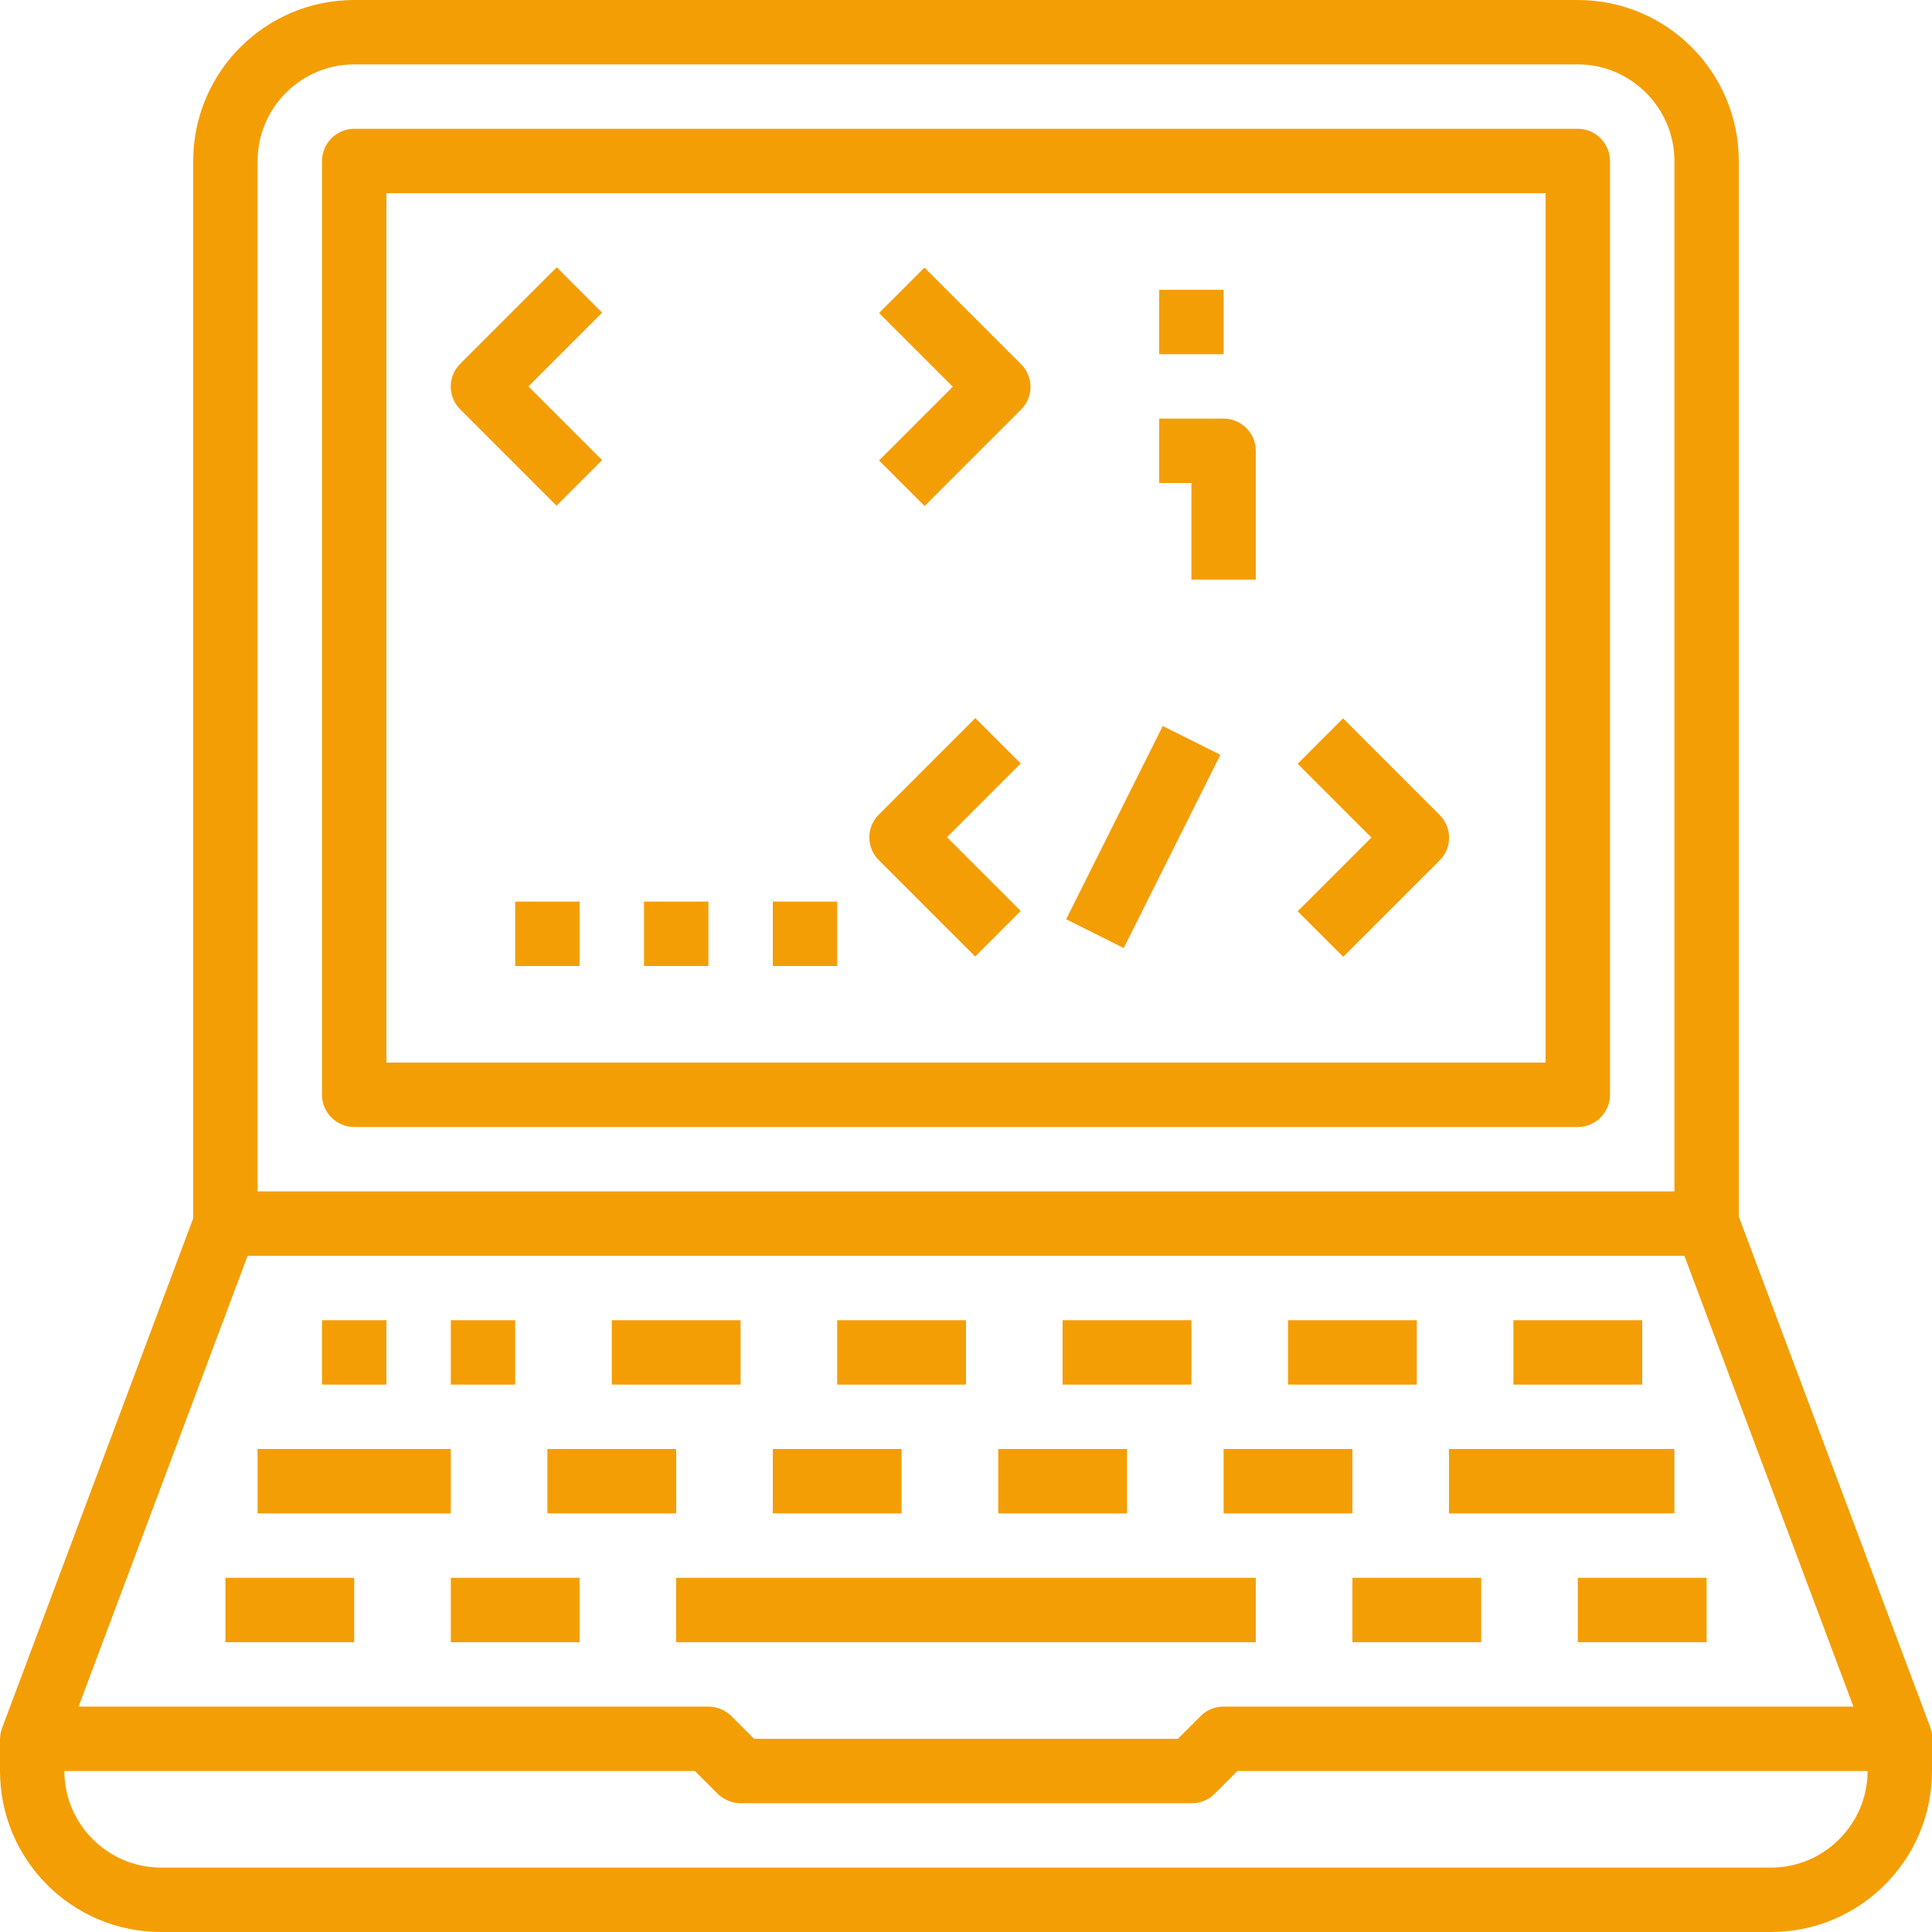
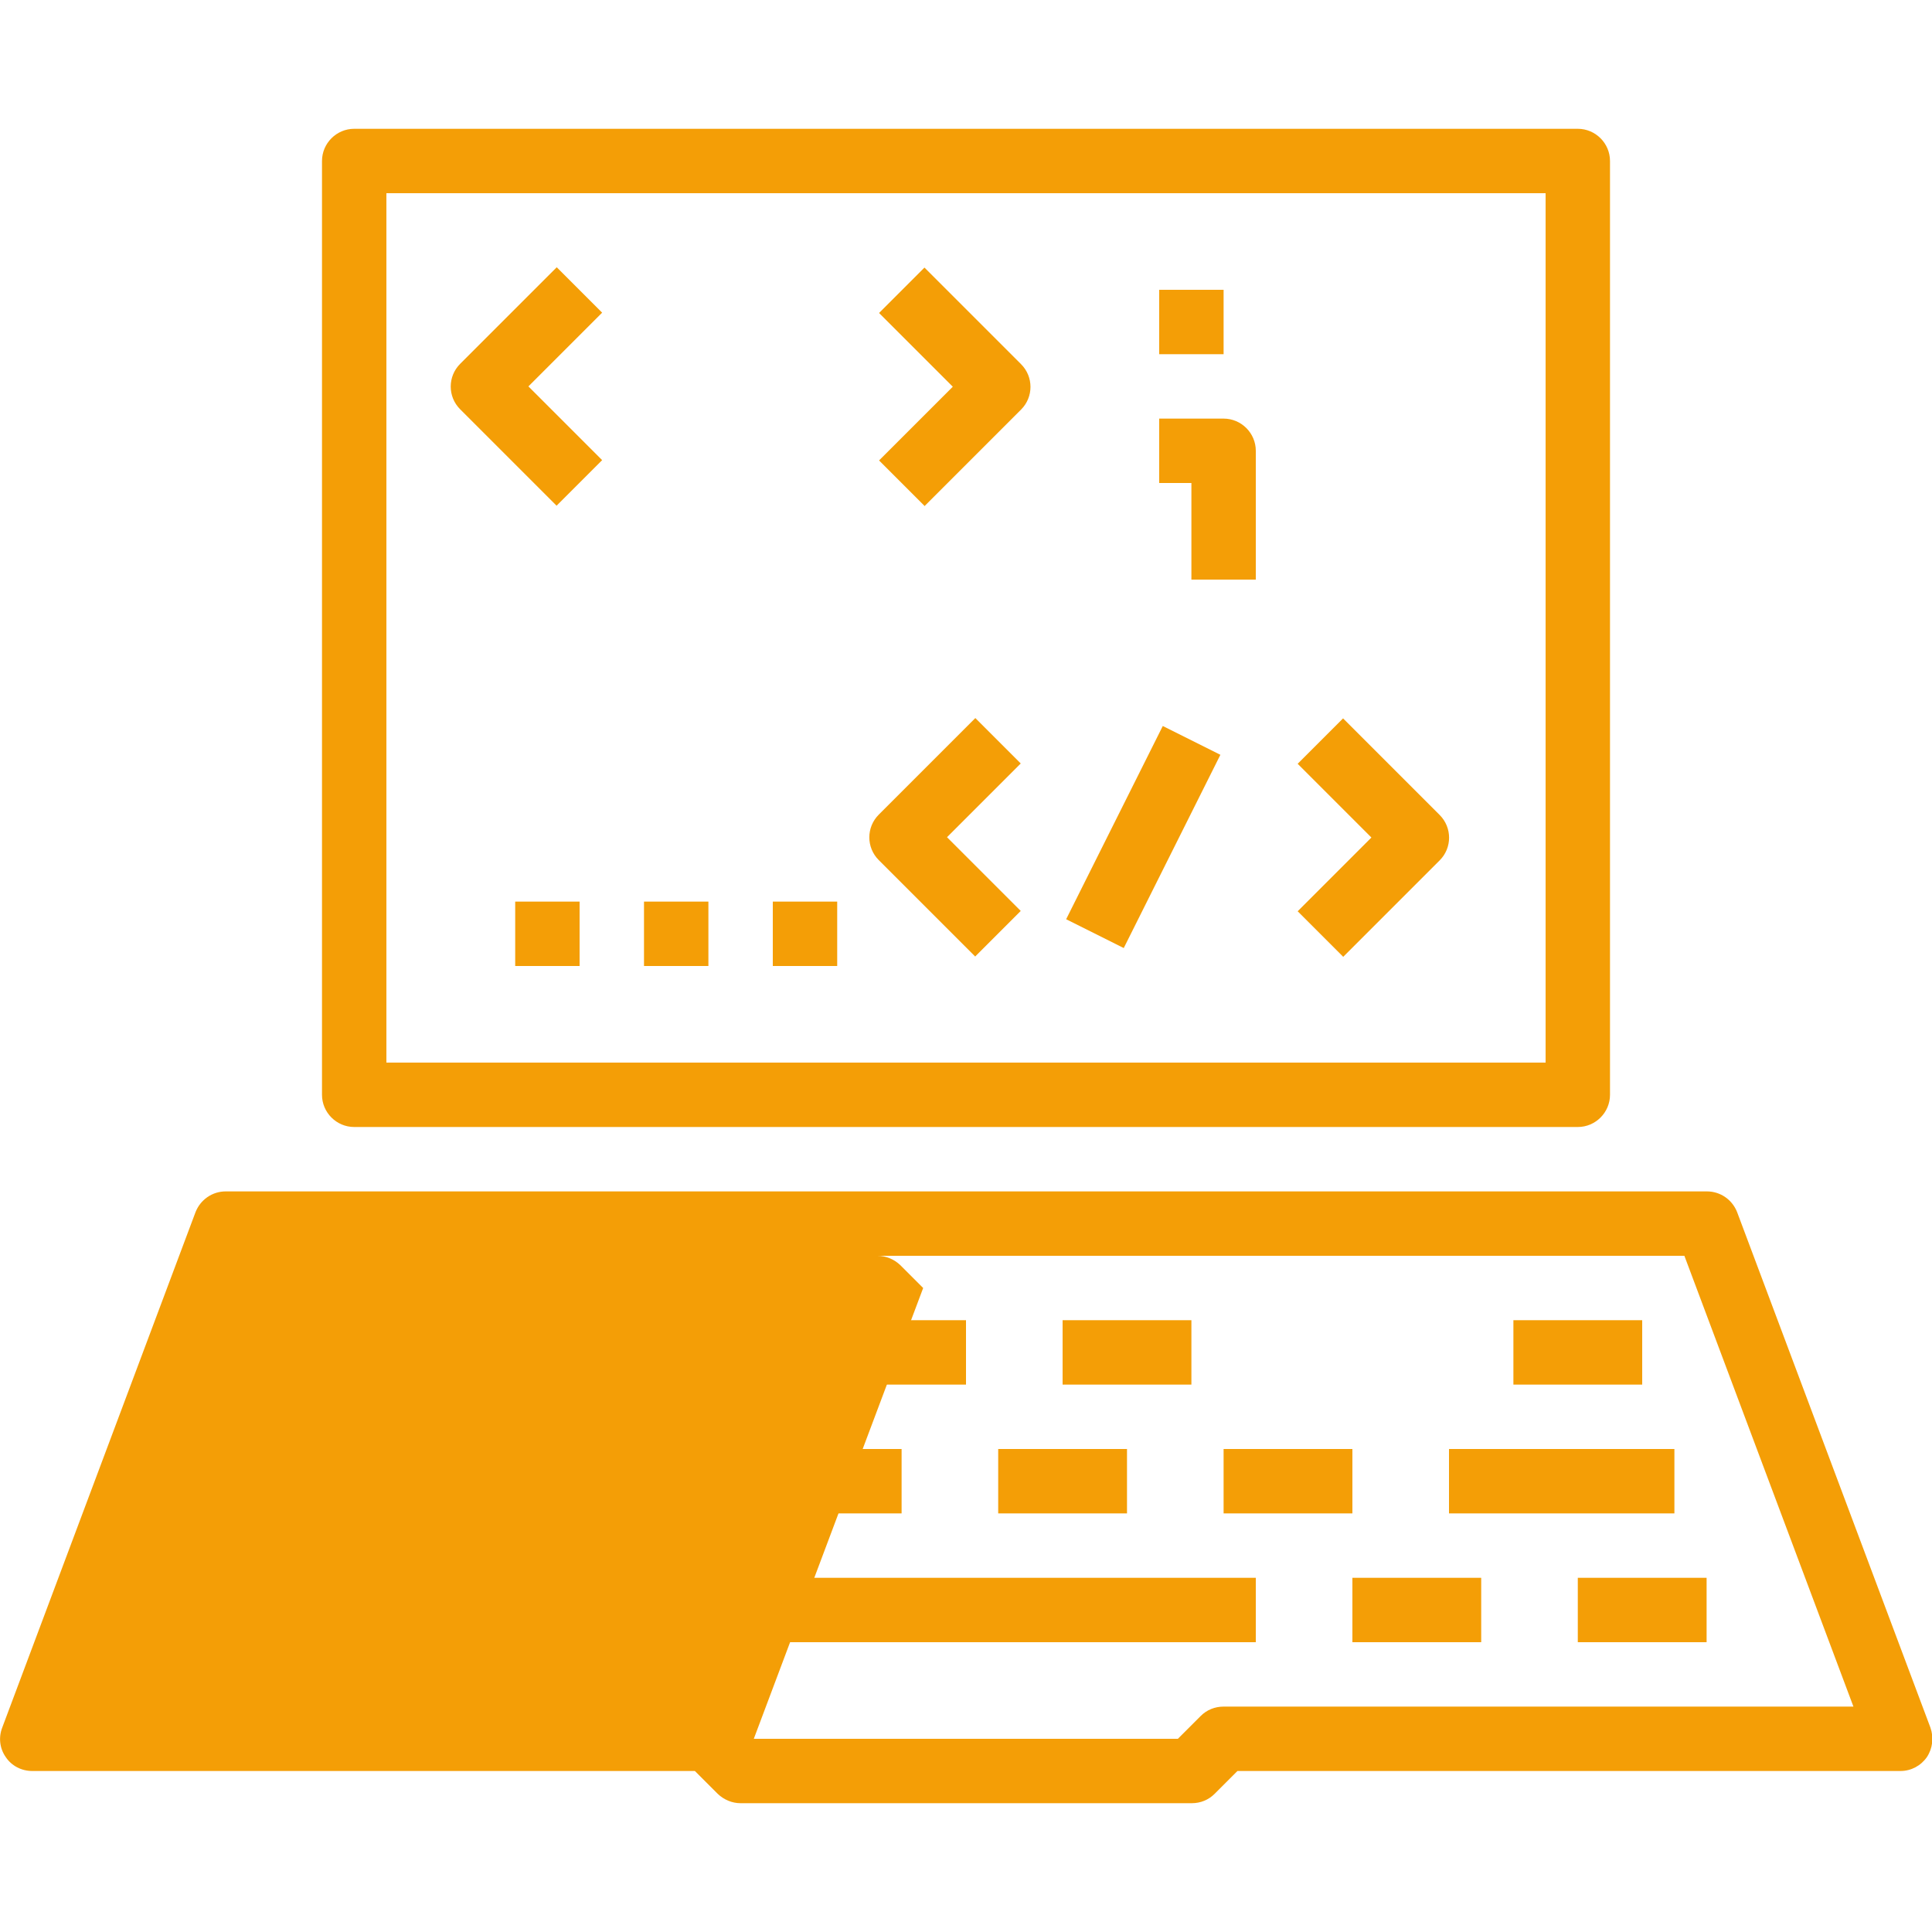
<svg xmlns="http://www.w3.org/2000/svg" id="Layer_2" data-name="Layer 2" viewBox="0 0 60 60">
  <defs>
    <style> .cls-1 { fill: #f49e06; } </style>
  </defs>
  <g id="programming-developer-backend-laptop-algorithm">
    <g>
-       <path class="cls-1" d="M55,60H5c-2.76,0-5-2.24-5-5v-1h2v1c0,1.65,1.35,3,3,3h50c1.65,0,3-1.35,3-3v-1h2v1c0,2.76-2.24,5-5,5Z" />
-       <path class="cls-1" d="M37,56h-14c-.27,0-.52-.11-.71-.29l-.71-.71H1c-.33,0-.64-.16-.82-.43-.19-.27-.23-.61-.11-.92l6-16c.15-.39.52-.65.94-.65h46c.42,0,.79.26.94.65l6,16c.11.31.07.65-.11.92-.19.27-.49.43-.82.43h-20.59l-.71.71c-.19.19-.44.29-.71.29ZM23.41,54h13.17l.71-.71c.19-.19.44-.29.71-.29h19.56l-5.25-14H7.69l-5.25,14h19.56c.27,0,.52.11.71.29l.71.71Z" />
+       <path class="cls-1" d="M37,56h-14c-.27,0-.52-.11-.71-.29l-.71-.71H1c-.33,0-.64-.16-.82-.43-.19-.27-.23-.61-.11-.92l6-16c.15-.39.52-.65.94-.65h46c.42,0,.79.26.94.65l6,16c.11.31.07.65-.11.92-.19.27-.49.43-.82.43h-20.59l-.71.71c-.19.19-.44.29-.71.29ZM23.41,54h13.17l.71-.71c.19-.19.44-.29.71-.29h19.56l-5.25-14H7.69h19.56c.27,0,.52.11.71.29l.71.71Z" />
      <rect class="cls-1" x="7" y="49" width="4" height="2" />
      <rect class="cls-1" x="14" y="49" width="4" height="2" />
      <rect class="cls-1" x="21" y="49" width="18" height="2" />
      <rect class="cls-1" x="42" y="49" width="4" height="2" />
      <rect class="cls-1" x="49" y="49" width="4" height="2" />
      <rect class="cls-1" x="8" y="45" width="6" height="2" />
      <rect class="cls-1" x="17" y="45" width="4" height="2" />
      <rect class="cls-1" x="24" y="45" width="4" height="2" />
      <rect class="cls-1" x="31" y="45" width="4" height="2" />
      <rect class="cls-1" x="38" y="45" width="4" height="2" />
      <rect class="cls-1" x="45" y="45" width="7" height="2" />
      <rect class="cls-1" x="14" y="41" width="2" height="2" />
      <rect class="cls-1" x="10" y="41" width="2" height="2" />
      <rect class="cls-1" x="19" y="41" width="4" height="2" />
      <rect class="cls-1" x="26" y="41" width="4" height="2" />
      <rect class="cls-1" x="33" y="41" width="4" height="2" />
-       <rect class="cls-1" x="40" y="41" width="4" height="2" />
      <rect class="cls-1" x="47" y="41" width="4" height="2" />
-       <path class="cls-1" d="M54,38h-2V5c0-1.65-1.35-3-3-3H11c-1.65,0-3,1.35-3,3v33h-2V5c0-2.76,2.24-5,5-5h38c2.76,0,5,2.24,5,5v33Z" />
      <path class="cls-1" d="M49,35H11c-.55,0-1-.45-1-1V5c0-.55.45-1,1-1h38c.55,0,1,.45,1,1v29c0,.55-.45,1-1,1ZM12,33h36V6H12v27Z" />
      <path class="cls-1" d="M17.29,15.71l-3-3c-.39-.39-.39-1.02,0-1.41l3-3,1.41,1.41-2.29,2.29,2.29,2.29-1.41,1.41Z" />
      <path class="cls-1" d="M28.71,15.71l-1.41-1.41,2.29-2.29-2.29-2.29,1.41-1.41,3,3c.39.39.39,1.02,0,1.41l-3,3Z" />
      <path class="cls-1" d="M30.29,29.71l-3-3c-.39-.39-.39-1.02,0-1.41l3-3,1.41,1.41-2.29,2.29,2.29,2.29-1.41,1.41Z" />
      <path class="cls-1" d="M41.71,29.71l-1.41-1.41,2.29-2.29-2.29-2.29,1.41-1.41,3,3c.39.39.39,1.02,0,1.41l-3,3Z" />
      <rect class="cls-1" x="32.15" y="25" width="6.71" height="2" transform="translate(-3.63 46.12) rotate(-63.43)" />
      <rect class="cls-1" x="24" y="28" width="2" height="2" />
      <rect class="cls-1" x="20" y="28" width="2" height="2" />
      <rect class="cls-1" x="16" y="28" width="2" height="2" />
      <path class="cls-1" d="M39,18h-2v-3h-1v-2h2c.55,0,1,.45,1,1v4Z" />
      <rect class="cls-1" x="36" y="9" width="2" height="2" />
    </g>
  </g>
</svg>